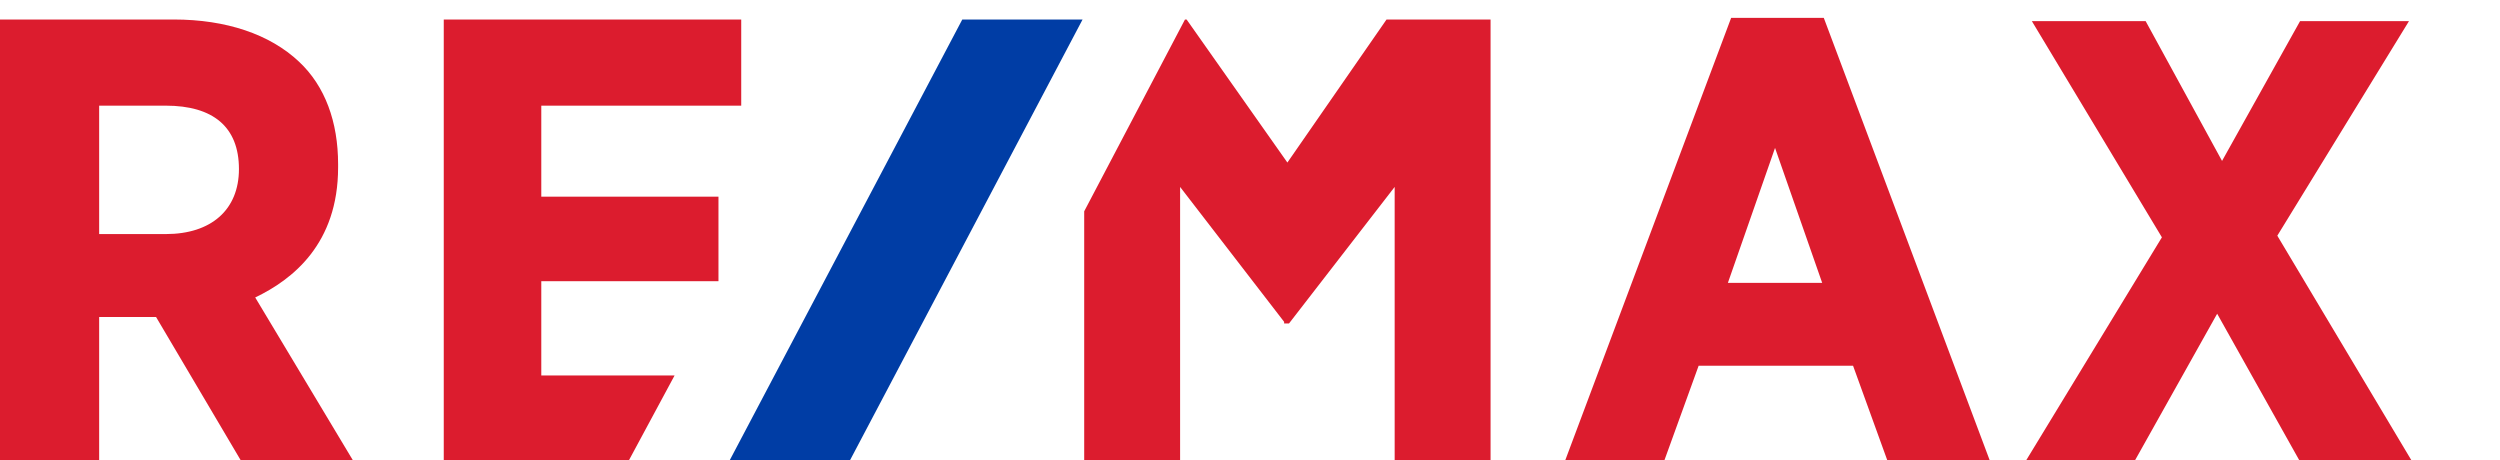
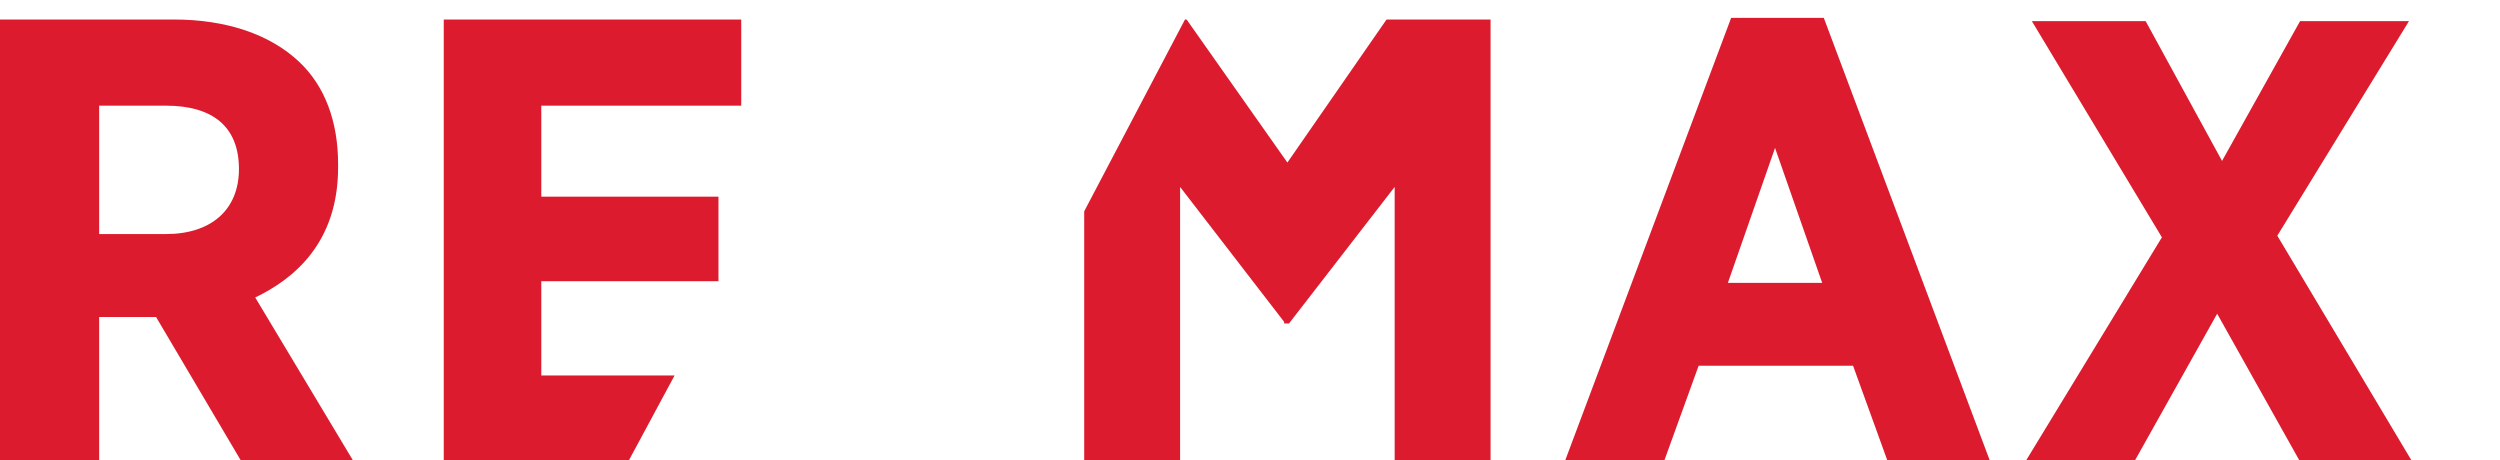
<svg xmlns="http://www.w3.org/2000/svg" viewBox="0 0 153.8 28.3">
  <style type="text/css">
	.st0{fill:#DC1C2E;}
	.st1{fill:#003DA5;}
	.st2{fill:none;}
</style>
  <path d="M20.8 10.3v-0.2c0-2.6-0.8-4.8-2.4-6.3 -1.8-1.7-4.5-2.6-7.7-2.6H0v27.1l6.1 0v-8.8h3.5l5.2 8.8h6.9l-6-10C18 17.2 20.8 15 20.8 10.3zM14.7 10.4L14.7 10.4c0 2.5-1.7 4-4.5 4H6.1V6.5h4.1C13.1 6.5 14.7 7.8 14.7 10.4zM106.5 1.1L96.3 28.3h6.1l2.1-5.8 9.5 0 2.1 5.8 6.3 0L112.2 1.1H106.5zM112.1 17.4h-5.8l2.9-8.3L112.1 17.4zM140.1 14.5l8.1-13.2h-6.7l-4.8 8.6 -4.7-8.6H125l8 13.3 -8.4 13.8h6.7l5.1-9.1 5.1 9.1 6.9 0L140.1 14.5zM33.3 23.1l0-5.8h10.9v-5.2H33.3V6.5l12.3 0V1.2H27.3l0 27.1 11.4 0 2.8-5.2H33.3zM85.3 1.2L79.2 10 73 1.2h-0.1L66.7 13l0 15.3h5.9l0-16.8 6.4 8.3 0 0.1h0.3l6.5-8.4v16.8l5.9 0 0-27.1H85.3z" class="st0" />
-   <polygon points="59.2 1.2 44.9 28.3 52.3 28.3 66.6 1.2" class="st1" />
</svg>